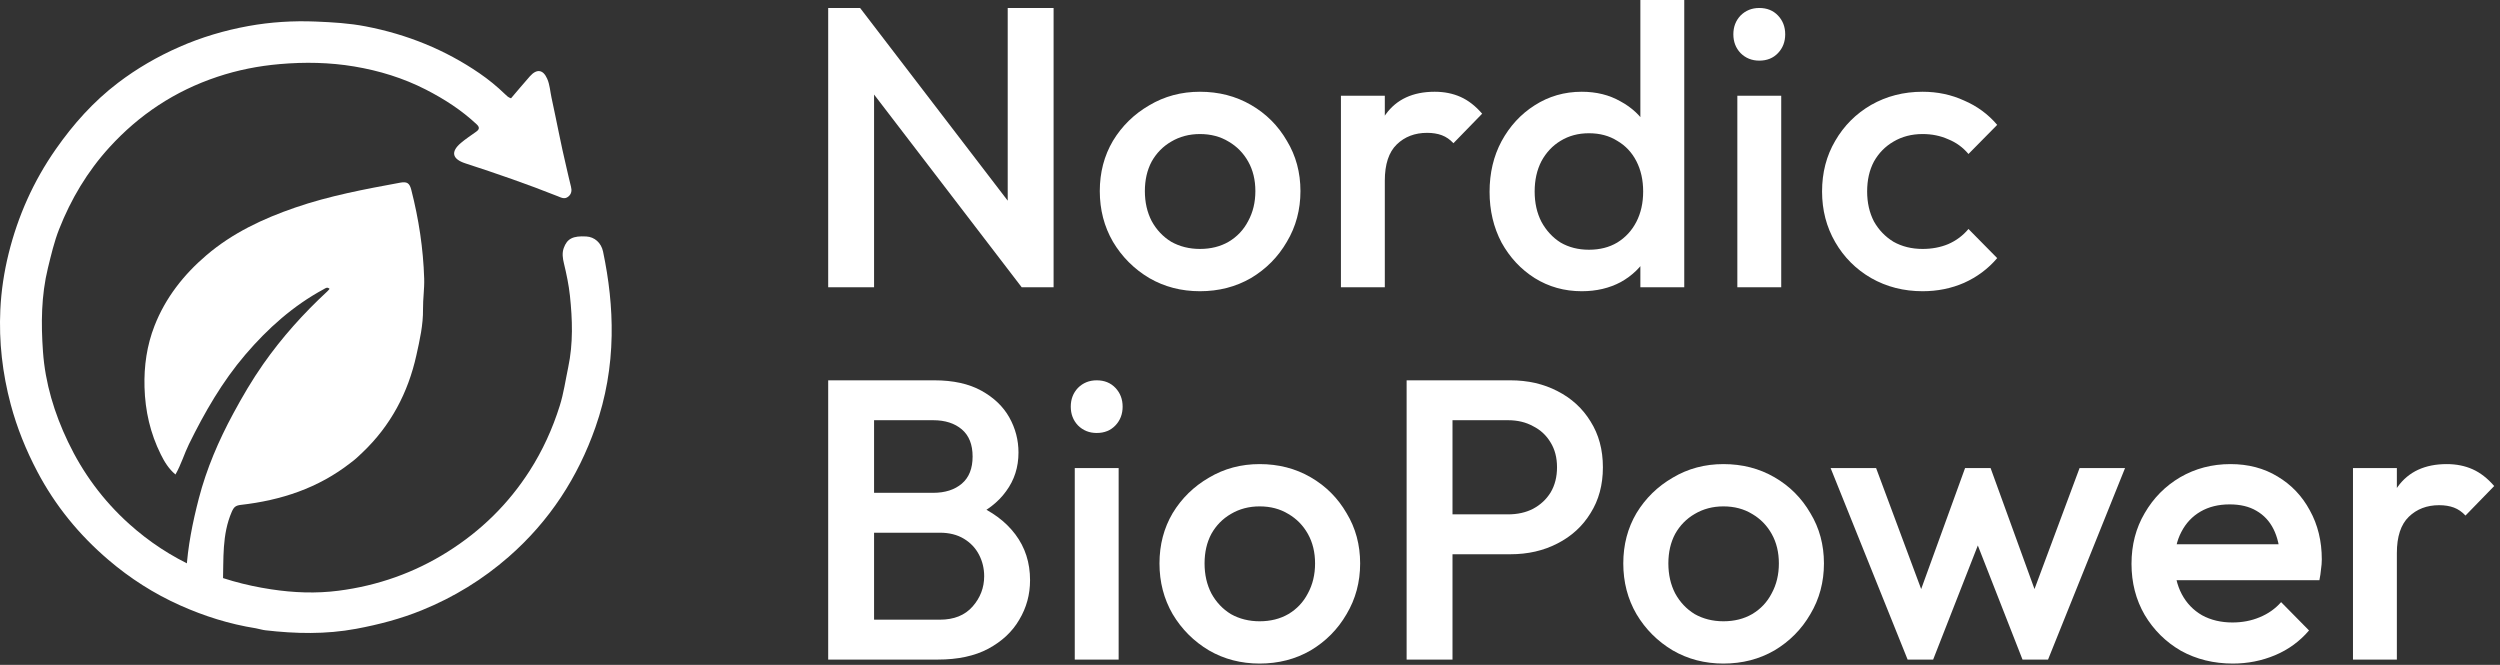
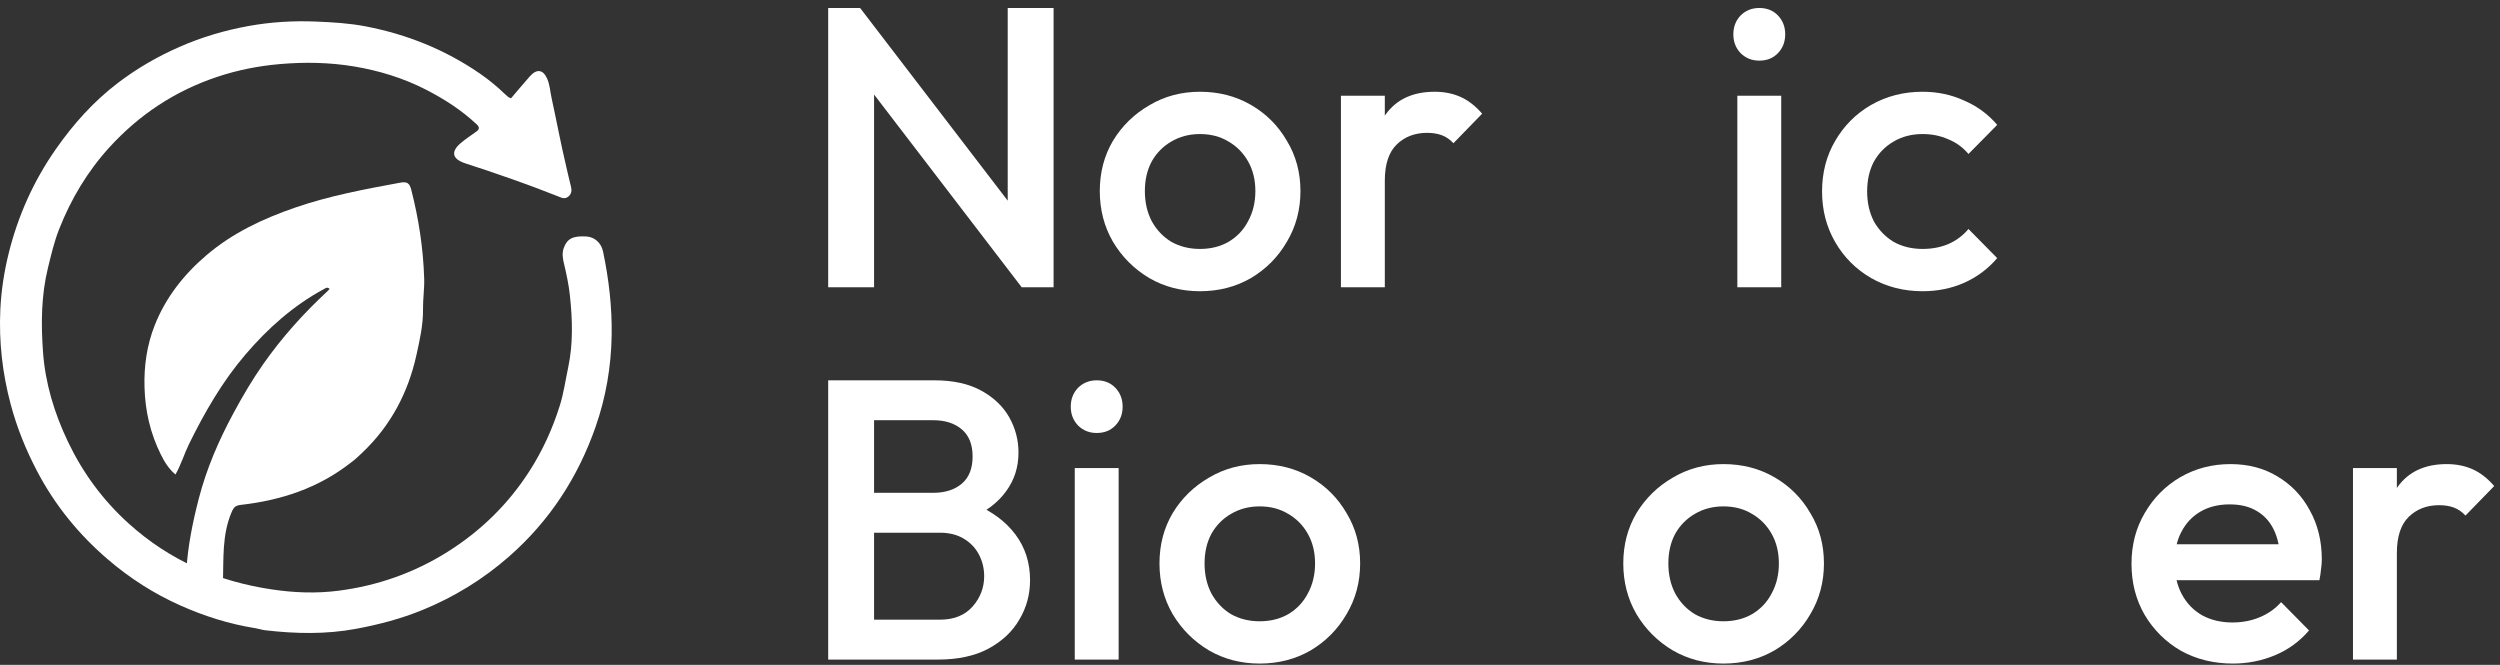
<svg xmlns="http://www.w3.org/2000/svg" width="188" height="50" viewBox="0 0 188 50" fill="none">
  <rect x="0" y="0" width="188" height="50" fill="#333333" stroke="none" />
  <path d="M26.37 34.801C23.922 36.718 21.12 37.624 18.114 37.967C17.716 38.013 17.584 38.131 17.426 38.494C16.684 40.211 16.822 42.026 16.767 43.817C16.734 44.853 16.39 45.135 15.394 44.791C15.294 44.757 15.185 44.744 15.093 44.698C14.068 44.182 13.936 44.258 14.01 42.966C14.117 41.104 14.486 39.278 14.952 37.484C15.532 35.251 16.44 33.134 17.541 31.098C18.232 29.819 18.96 28.57 19.795 27.38C21.199 25.379 22.819 23.572 24.611 21.915C24.673 21.858 24.724 21.791 24.785 21.723C24.608 21.555 24.482 21.673 24.349 21.745C22.05 22.985 20.141 24.693 18.454 26.664C16.714 28.699 15.39 31.003 14.214 33.393C13.855 34.123 13.63 34.917 13.196 35.682C12.687 35.261 12.361 34.718 12.09 34.17C11.303 32.585 10.917 30.911 10.867 29.121C10.822 27.512 11.047 25.967 11.62 24.5C12.441 22.399 13.806 20.658 15.526 19.191C17.493 17.513 19.778 16.444 22.194 15.611C24.767 14.724 27.432 14.227 30.1 13.736C30.607 13.643 30.798 13.765 30.929 14.277C31.49 16.469 31.829 18.693 31.899 20.951C31.923 21.711 31.802 22.484 31.811 23.239C31.826 24.434 31.565 25.572 31.313 26.709C30.688 29.536 29.382 32.005 27.267 34.019C26.987 34.285 26.714 34.554 26.37 34.801Z" fill="white" />
  <path d="M19.25 47.249C17.232 46.929 15.363 46.333 13.557 45.528C11.565 44.639 9.777 43.488 8.158 42.106C5.931 40.207 4.142 38.001 2.81 35.472C1.955 33.848 1.277 32.175 0.807 30.415C0.18 28.067 -0.088 25.694 0.025 23.288C0.092 21.865 0.307 20.447 0.651 19.058C1.347 16.255 2.508 13.632 4.205 11.206C5.513 9.337 7.016 7.644 8.872 6.231C10.284 5.156 11.821 4.264 13.475 3.536C15.142 2.801 16.881 2.285 18.686 1.957C20.358 1.654 22.049 1.551 23.749 1.621C25.005 1.673 26.258 1.744 27.497 1.983C30.625 2.585 33.48 3.745 36.05 5.506C36.741 5.979 37.383 6.506 37.978 7.081C38.1 7.198 38.211 7.322 38.428 7.393C38.895 6.847 39.362 6.286 39.847 5.738C40.366 5.153 40.842 5.226 41.148 5.92C41.349 6.375 41.369 6.867 41.473 7.341C41.853 9.081 42.176 10.832 42.59 12.565C42.707 13.052 42.809 13.545 42.936 14.031C43.009 14.307 42.992 14.585 42.727 14.792C42.455 15.006 42.203 14.861 41.946 14.758C39.664 13.851 37.34 13.046 34.997 12.285C34.007 11.964 33.874 11.418 34.654 10.754C35.014 10.448 35.417 10.184 35.806 9.906C36.049 9.733 36.087 9.577 35.849 9.353C34.718 8.291 33.416 7.449 32.014 6.732C30.329 5.87 28.516 5.313 26.639 4.999C24.796 4.691 22.922 4.656 21.045 4.819C19.435 4.958 17.873 5.267 16.354 5.773C13.129 6.847 10.454 8.644 8.244 11.062C6.563 12.903 5.332 14.984 4.444 17.24C4.073 18.183 3.846 19.168 3.605 20.15C3.095 22.235 3.083 24.343 3.232 26.447C3.399 28.807 4.08 31.063 5.117 33.232C6.232 35.565 7.745 37.632 9.716 39.403C11.209 40.745 12.889 41.855 14.763 42.698C16.55 43.501 18.424 44.019 20.39 44.317C22.082 44.575 23.776 44.64 25.453 44.423C28.413 44.041 31.153 43.072 33.646 41.506C36.199 39.902 38.245 37.873 39.819 35.42C40.809 33.877 41.551 32.24 42.093 30.515C42.392 29.562 42.526 28.587 42.73 27.619C43.109 25.825 43.048 24.028 42.859 22.24C42.773 21.433 42.603 20.613 42.408 19.81C42.316 19.429 42.257 19.035 42.392 18.658C42.646 17.942 43.089 17.725 44.094 17.783C44.707 17.818 45.211 18.256 45.349 18.916C45.788 21.005 46.034 23.112 45.996 25.243C45.955 27.595 45.563 29.895 44.777 32.131C43.462 35.874 41.349 39.167 38.25 41.876C36.326 43.558 34.151 44.903 31.72 45.891C30.129 46.537 28.487 46.968 26.782 47.286C24.5 47.711 22.235 47.661 19.954 47.397C19.731 47.371 19.515 47.3 19.25 47.249Z" fill="white" />
  <path d="M62.28 21.6V0.6H64.68L65.73 4.56V21.6H62.28ZM76.83 21.6L64.26 5.19L64.68 0.6L77.25 17.01L76.83 21.6ZM76.83 21.6L75.78 17.91V0.6H79.23V21.6H76.83Z" fill="white" />
  <path d="M90.234 21.9C88.834 21.9 87.564 21.57 86.424 20.91C85.284 20.23 84.374 19.32 83.694 18.18C83.034 17.04 82.704 15.77 82.704 14.37C82.704 12.97 83.034 11.71 83.694 10.59C84.374 9.47 85.284 8.58 86.424 7.92C87.564 7.24 88.834 6.9 90.234 6.9C91.654 6.9 92.934 7.23 94.074 7.89C95.214 8.55 96.114 9.45 96.774 10.59C97.454 11.71 97.794 12.97 97.794 14.37C97.794 15.77 97.454 17.04 96.774 18.18C96.114 19.32 95.214 20.23 94.074 20.91C92.934 21.57 91.654 21.9 90.234 21.9ZM90.234 18.72C91.054 18.72 91.774 18.54 92.394 18.18C93.034 17.8 93.524 17.28 93.864 16.62C94.224 15.96 94.404 15.21 94.404 14.37C94.404 13.53 94.224 12.79 93.864 12.15C93.504 11.51 93.014 11.01 92.394 10.65C91.774 10.27 91.054 10.08 90.234 10.08C89.434 10.08 88.714 10.27 88.074 10.65C87.454 11.01 86.964 11.51 86.604 12.15C86.264 12.79 86.094 13.53 86.094 14.37C86.094 15.21 86.264 15.96 86.604 16.62C86.964 17.28 87.454 17.8 88.074 18.18C88.714 18.54 89.434 18.72 90.234 18.72Z" fill="white" />
  <path d="M100.838 21.6V7.2H104.138V21.6H100.838ZM104.138 13.59L102.998 13.02C102.998 11.2 103.398 9.73 104.198 8.61C105.018 7.47 106.248 6.9 107.888 6.9C108.608 6.9 109.258 7.03 109.838 7.29C110.418 7.55 110.958 7.97 111.458 8.55L109.298 10.77C109.038 10.49 108.748 10.29 108.428 10.17C108.108 10.05 107.738 9.99 107.318 9.99C106.398 9.99 105.638 10.28 105.038 10.86C104.438 11.44 104.138 12.35 104.138 13.59Z" fill="white" />
-   <path d="M118.946 21.9C117.646 21.9 116.466 21.57 115.406 20.91C114.366 20.25 113.536 19.36 112.916 18.24C112.316 17.1 112.016 15.83 112.016 14.43C112.016 13.01 112.316 11.74 112.916 10.62C113.536 9.48 114.366 8.58 115.406 7.92C116.466 7.24 117.646 6.9 118.946 6.9C120.046 6.9 121.016 7.14 121.856 7.62C122.716 8.08 123.396 8.72 123.896 9.54C124.396 10.36 124.646 11.29 124.646 12.33V16.47C124.646 17.51 124.396 18.44 123.896 19.26C123.416 20.08 122.746 20.73 121.886 21.21C121.026 21.67 120.046 21.9 118.946 21.9ZM119.486 18.78C120.306 18.78 121.016 18.6 121.616 18.24C122.236 17.86 122.716 17.34 123.056 16.68C123.396 16.02 123.566 15.26 123.566 14.4C123.566 13.54 123.396 12.78 123.056 12.12C122.716 11.46 122.236 10.95 121.616 10.59C121.016 10.21 120.306 10.02 119.486 10.02C118.686 10.02 117.976 10.21 117.356 10.59C116.756 10.95 116.276 11.46 115.916 12.12C115.576 12.78 115.406 13.54 115.406 14.4C115.406 15.26 115.576 16.02 115.916 16.68C116.276 17.34 116.756 17.86 117.356 18.24C117.976 18.6 118.686 18.78 119.486 18.78ZM126.656 21.6H123.356V17.73L123.926 14.22L123.356 10.74V0H126.656V21.6Z" fill="white" />
  <path d="M130.648 21.6V7.2H133.948V21.6H130.648ZM132.298 4.56C131.738 4.56 131.268 4.37 130.888 3.99C130.528 3.61 130.348 3.14 130.348 2.58C130.348 2.02 130.528 1.55 130.888 1.17C131.268 0.79 131.738 0.6 132.298 0.6C132.878 0.6 133.348 0.79 133.708 1.17C134.068 1.55 134.248 2.02 134.248 2.58C134.248 3.14 134.068 3.61 133.708 3.99C133.348 4.37 132.878 4.56 132.298 4.56Z" fill="white" />
  <path d="M144.579 21.9C143.159 21.9 141.869 21.57 140.709 20.91C139.569 20.25 138.669 19.35 138.009 18.21C137.349 17.07 137.019 15.8 137.019 14.4C137.019 12.98 137.349 11.71 138.009 10.59C138.669 9.45 139.569 8.55 140.709 7.89C141.869 7.23 143.159 6.9 144.579 6.9C145.699 6.9 146.739 7.12 147.699 7.56C148.679 7.98 149.509 8.59 150.189 9.39L148.029 11.58C147.609 11.08 147.099 10.71 146.499 10.47C145.919 10.21 145.279 10.08 144.579 10.08C143.759 10.08 143.029 10.27 142.389 10.65C141.769 11.01 141.279 11.51 140.919 12.15C140.579 12.79 140.409 13.54 140.409 14.4C140.409 15.24 140.579 15.99 140.919 16.65C141.279 17.29 141.769 17.8 142.389 18.18C143.029 18.54 143.759 18.72 144.579 18.72C145.279 18.72 145.919 18.6 146.499 18.36C147.099 18.1 147.609 17.72 148.029 17.22L150.189 19.41C149.509 20.21 148.679 20.83 147.699 21.27C146.739 21.69 145.699 21.9 144.579 21.9Z" fill="white" />
  <path d="M64.65 49.6V46.6H70.68C71.74 46.6 72.56 46.27 73.14 45.61C73.72 44.95 74.01 44.19 74.01 43.33C74.01 42.75 73.88 42.21 73.62 41.71C73.36 41.21 72.98 40.81 72.48 40.51C71.98 40.21 71.38 40.06 70.68 40.06H64.65V37.06H70.17C71.07 37.06 71.79 36.83 72.33 36.37C72.87 35.91 73.14 35.23 73.14 34.33C73.14 33.43 72.87 32.75 72.33 32.29C71.79 31.83 71.07 31.6 70.17 31.6H64.65V28.6H70.26C71.68 28.6 72.86 28.86 73.8 29.38C74.74 29.9 75.44 30.57 75.9 31.39C76.36 32.21 76.59 33.09 76.59 34.03C76.59 35.13 76.28 36.1 75.66 36.94C75.06 37.78 74.17 38.46 72.99 38.98L73.26 37.9C74.58 38.44 75.61 39.2 76.35 40.18C77.09 41.16 77.46 42.31 77.46 43.63C77.46 44.71 77.19 45.7 76.65 46.6C76.13 47.5 75.35 48.23 74.31 48.79C73.29 49.33 72.03 49.6 70.53 49.6H64.65ZM62.28 49.6V28.6H65.73V49.6H62.28Z" fill="white" />
  <path d="M80.822 49.6V35.2H84.122V49.6H80.822ZM82.472 32.56C81.912 32.56 81.442 32.37 81.062 31.99C80.702 31.61 80.522 31.14 80.522 30.58C80.522 30.02 80.702 29.55 81.062 29.17C81.442 28.79 81.912 28.6 82.472 28.6C83.052 28.6 83.522 28.79 83.882 29.17C84.242 29.55 84.422 30.02 84.422 30.58C84.422 31.14 84.242 31.61 83.882 31.99C83.522 32.37 83.052 32.56 82.472 32.56Z" fill="white" />
  <path d="M94.723 49.9C93.323 49.9 92.053 49.57 90.913 48.91C89.773 48.23 88.863 47.32 88.183 46.18C87.523 45.04 87.193 43.77 87.193 42.37C87.193 40.97 87.523 39.71 88.183 38.59C88.863 37.47 89.773 36.58 90.913 35.92C92.053 35.24 93.323 34.9 94.723 34.9C96.143 34.9 97.423 35.23 98.563 35.89C99.703 36.55 100.603 37.45 101.263 38.59C101.943 39.71 102.283 40.97 102.283 42.37C102.283 43.77 101.943 45.04 101.263 46.18C100.603 47.32 99.703 48.23 98.563 48.91C97.423 49.57 96.143 49.9 94.723 49.9ZM94.723 46.72C95.543 46.72 96.263 46.54 96.883 46.18C97.523 45.8 98.013 45.28 98.353 44.62C98.713 43.96 98.893 43.21 98.893 42.37C98.893 41.53 98.713 40.79 98.353 40.15C97.993 39.51 97.503 39.01 96.883 38.65C96.263 38.27 95.543 38.08 94.723 38.08C93.923 38.08 93.203 38.27 92.563 38.65C91.943 39.01 91.453 39.51 91.093 40.15C90.753 40.79 90.583 41.53 90.583 42.37C90.583 43.21 90.753 43.96 91.093 44.62C91.453 45.28 91.943 45.8 92.563 46.18C93.203 46.54 93.923 46.72 94.723 46.72Z" fill="white" />
-   <path d="M108.148 41.68V38.68H113.398C114.118 38.68 114.748 38.54 115.288 38.26C115.848 37.96 116.288 37.55 116.608 37.03C116.928 36.49 117.088 35.86 117.088 35.14C117.088 34.42 116.928 33.8 116.608 33.28C116.288 32.74 115.848 32.33 115.288 32.05C114.748 31.75 114.118 31.6 113.398 31.6H108.148V28.6H113.578C114.898 28.6 116.078 28.87 117.118 29.41C118.178 29.95 119.008 30.71 119.608 31.69C120.228 32.67 120.538 33.82 120.538 35.14C120.538 36.46 120.228 37.61 119.608 38.59C119.008 39.57 118.178 40.33 117.118 40.87C116.078 41.41 114.898 41.68 113.578 41.68H108.148ZM105.778 49.6V28.6H109.228V49.6H105.778Z" fill="white" />
  <path d="M129.601 49.9C128.201 49.9 126.931 49.57 125.791 48.91C124.651 48.23 123.741 47.32 123.061 46.18C122.401 45.04 122.071 43.77 122.071 42.37C122.071 40.97 122.401 39.71 123.061 38.59C123.741 37.47 124.651 36.58 125.791 35.92C126.931 35.24 128.201 34.9 129.601 34.9C131.021 34.9 132.301 35.23 133.441 35.89C134.581 36.55 135.481 37.45 136.141 38.59C136.821 39.71 137.161 40.97 137.161 42.37C137.161 43.77 136.821 45.04 136.141 46.18C135.481 47.32 134.581 48.23 133.441 48.91C132.301 49.57 131.021 49.9 129.601 49.9ZM129.601 46.72C130.421 46.72 131.141 46.54 131.761 46.18C132.401 45.8 132.891 45.28 133.231 44.62C133.591 43.96 133.771 43.21 133.771 42.37C133.771 41.53 133.591 40.79 133.231 40.15C132.871 39.51 132.381 39.01 131.761 38.65C131.141 38.27 130.421 38.08 129.601 38.08C128.801 38.08 128.081 38.27 127.441 38.65C126.821 39.01 126.331 39.51 125.971 40.15C125.631 40.79 125.461 41.53 125.461 42.37C125.461 43.21 125.631 43.96 125.971 44.62C126.331 45.28 126.821 45.8 127.441 46.18C128.081 46.54 128.801 46.72 129.601 46.72Z" fill="white" />
-   <path d="M143.453 49.6L137.663 35.2H141.083L144.983 45.67L143.963 45.7L147.773 35.2H149.693L153.503 45.7L152.483 45.67L156.383 35.2H159.803L154.013 49.6H152.093L148.193 39.64H149.273L145.373 49.6H143.453Z" fill="white" />
  <path d="M167.909 49.9C166.469 49.9 165.169 49.58 164.009 48.94C162.869 48.28 161.959 47.38 161.279 46.24C160.619 45.1 160.289 43.82 160.289 42.4C160.289 40.98 160.619 39.71 161.279 38.59C161.939 37.45 162.829 36.55 163.949 35.89C165.089 35.23 166.349 34.9 167.729 34.9C169.069 34.9 170.249 35.21 171.269 35.83C172.309 36.45 173.119 37.3 173.699 38.38C174.299 39.46 174.599 40.69 174.599 42.07C174.599 42.31 174.579 42.56 174.539 42.82C174.519 43.06 174.479 43.33 174.419 43.63H162.599V40.93H172.709L171.479 42.01C171.439 41.13 171.269 40.39 170.969 39.79C170.669 39.19 170.239 38.73 169.679 38.41C169.139 38.09 168.469 37.93 167.669 37.93C166.829 37.93 166.099 38.11 165.479 38.47C164.859 38.83 164.379 39.34 164.039 40C163.699 40.64 163.529 41.41 163.529 42.31C163.529 43.21 163.709 44 164.069 44.68C164.429 45.36 164.939 45.89 165.599 46.27C166.259 46.63 167.019 46.81 167.879 46.81C168.619 46.81 169.299 46.68 169.919 46.42C170.559 46.16 171.099 45.78 171.539 45.28L173.639 47.41C172.939 48.23 172.089 48.85 171.089 49.27C170.089 49.69 169.029 49.9 167.909 49.9Z" fill="white" />
  <path d="M176.944 49.6V35.2H180.244V49.6H176.944ZM180.244 41.59L179.104 41.02C179.104 39.2 179.504 37.73 180.304 36.61C181.124 35.47 182.354 34.9 183.994 34.9C184.714 34.9 185.364 35.03 185.944 35.29C186.524 35.55 187.064 35.97 187.564 36.55L185.404 38.77C185.144 38.49 184.854 38.29 184.534 38.17C184.214 38.05 183.844 37.99 183.424 37.99C182.504 37.99 181.744 38.28 181.144 38.86C180.544 39.44 180.244 40.35 180.244 41.59Z" fill="white" />
</svg>